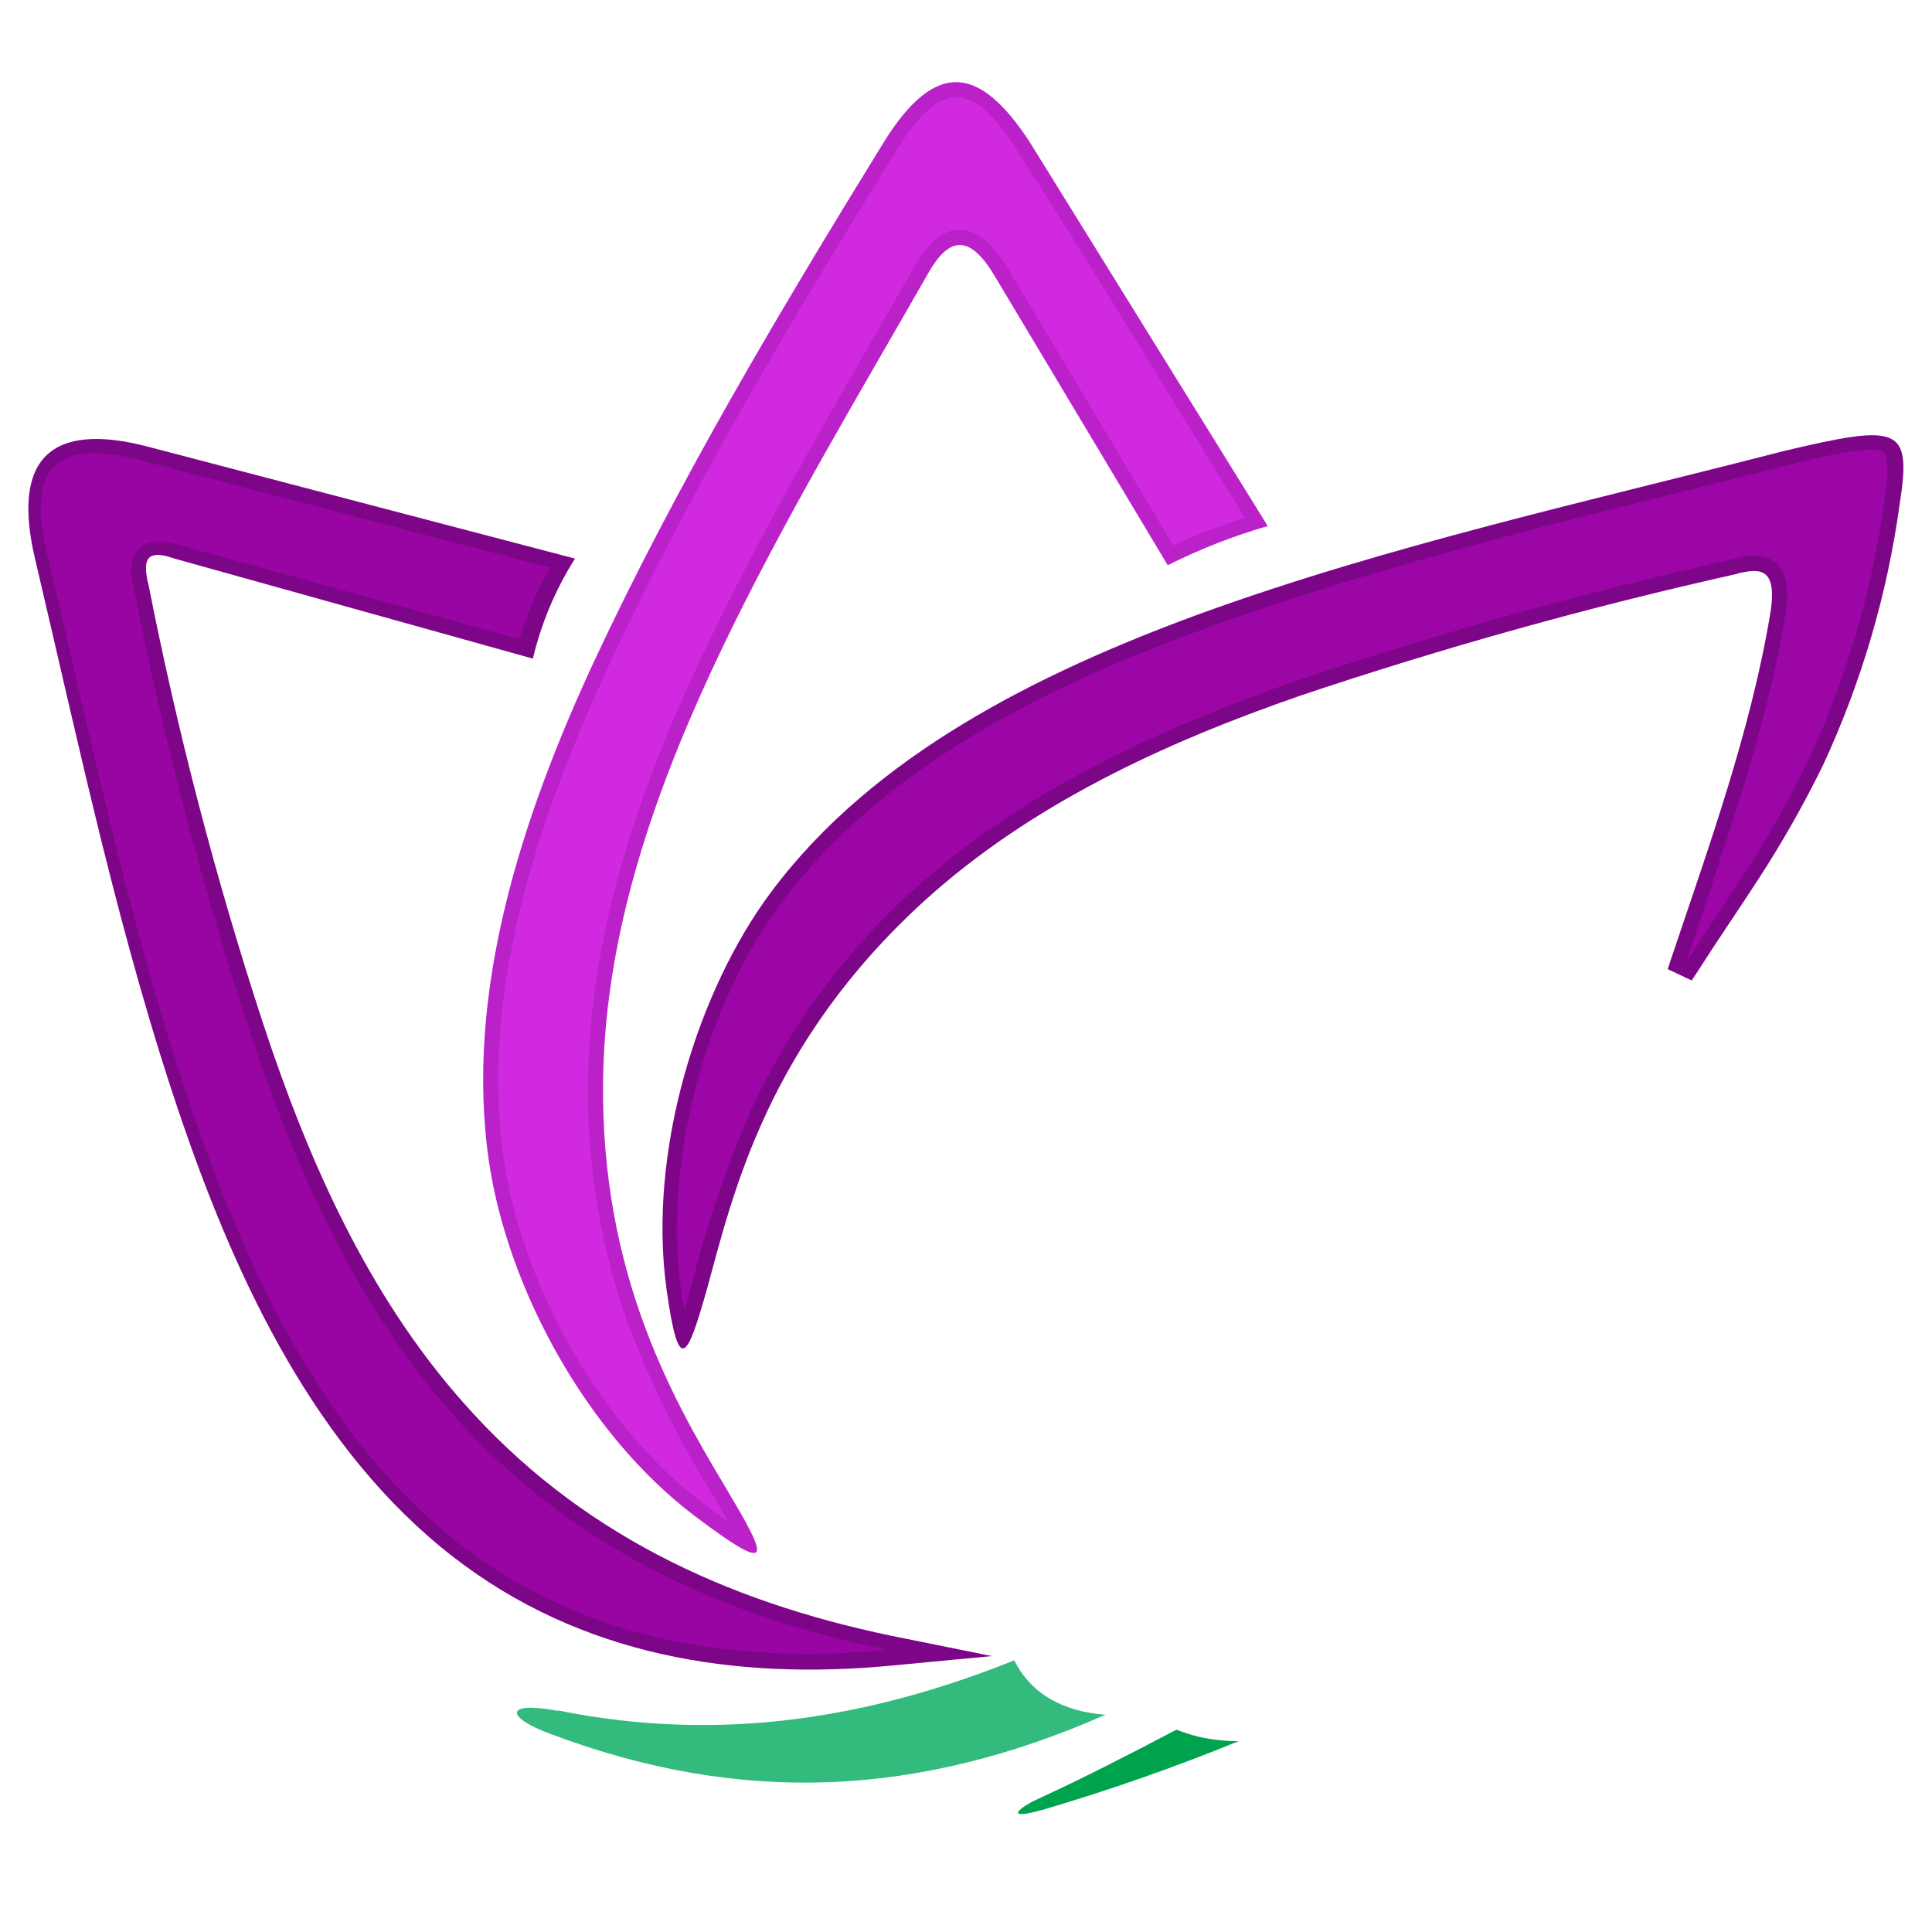
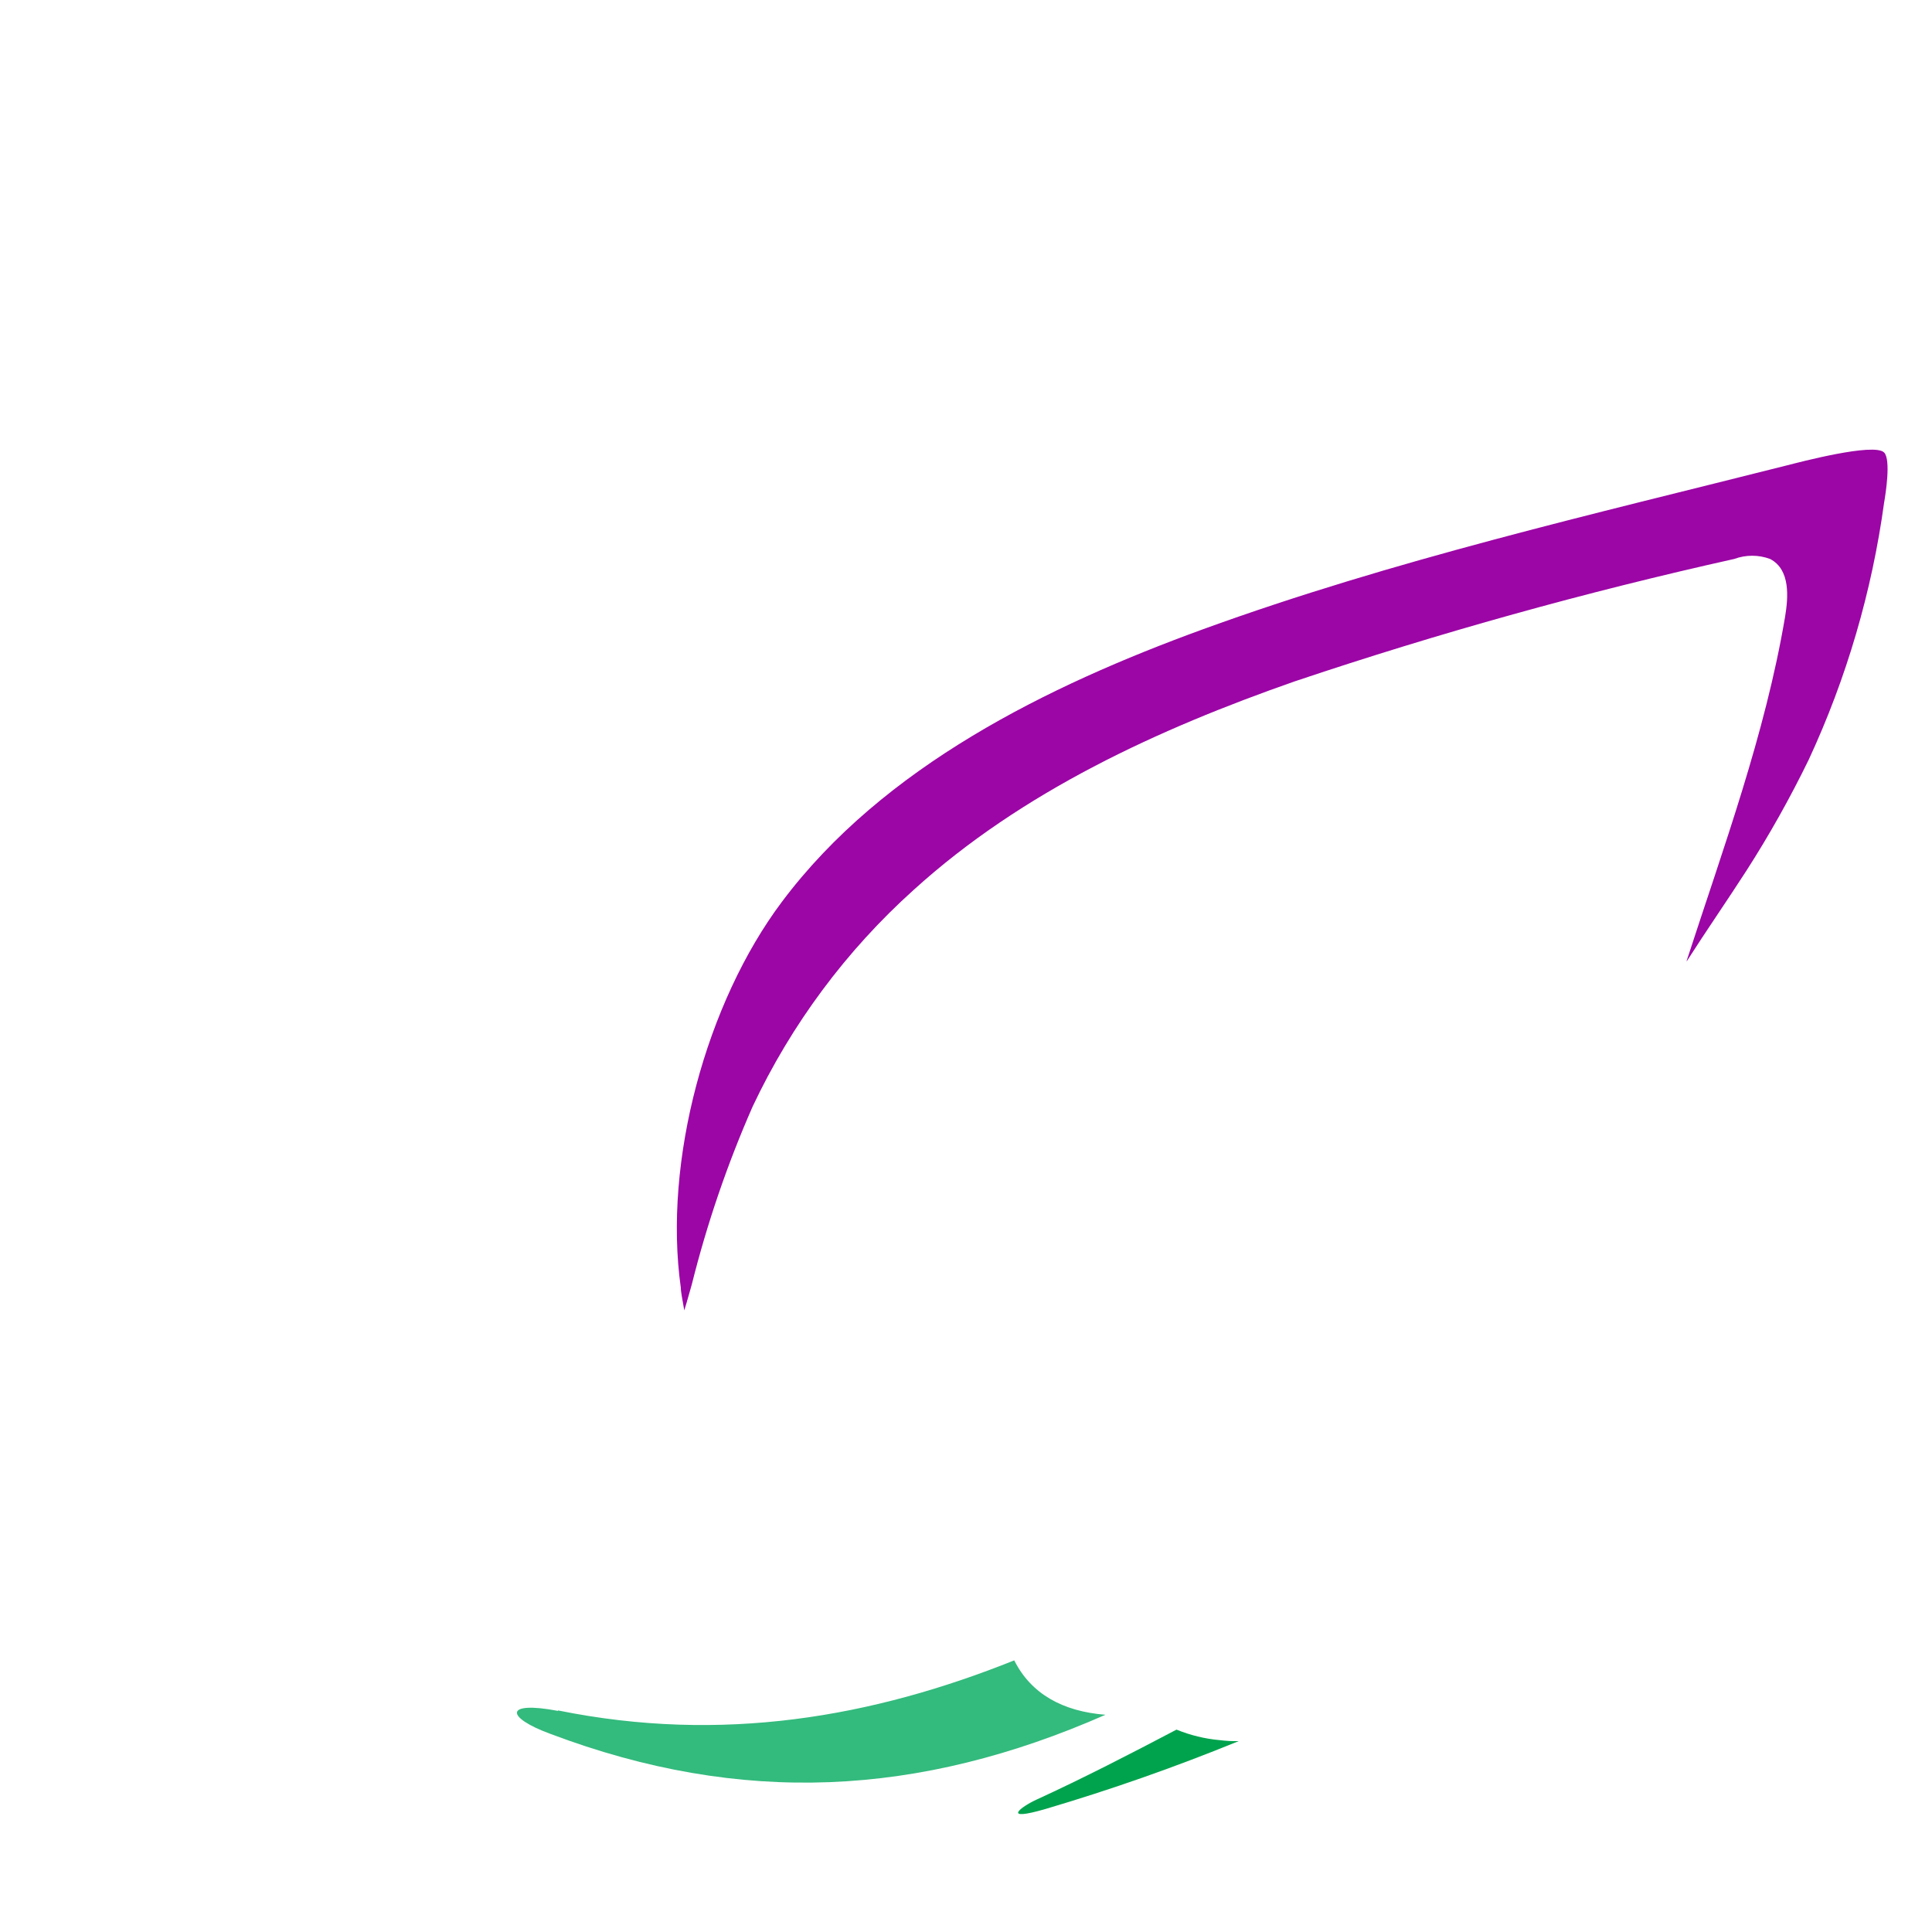
<svg xmlns="http://www.w3.org/2000/svg" width="32" height="32" viewBox="0 0 32 32" fill="none">
  <g clip-path="url(#clip0_581_37)">
    <mask id="mask0_581_37" style="mask-type:luminance" maskUnits="userSpaceOnUse" x="-3" y="-2" width="53" height="38">
      <path d="M49.205 -1.23H-3V35.23H49.205V-1.23Z" fill="white" />
    </mask>
    <g mask="url(#mask0_581_37)">
-       <path fill-rule="evenodd" clip-rule="evenodd" d="M28.779 9.503C26.329 10.05 23.909 10.725 21.529 11.525C19.291 12.301 17.071 13.321 15.303 14.928C12.704 17.301 12.143 19.77 11.712 21.342C11.386 22.491 11.245 22.82 11.041 21.361C10.72 19.058 11.568 16.389 12.767 14.782C14.463 12.5 17.22 11.144 19.838 10.18C22.979 9.036 26.321 8.302 29.555 7.468C31.464 7.017 31.666 7.062 31.464 8.354C31.258 9.852 30.828 11.311 30.191 12.682C29.875 13.326 29.521 13.951 29.13 14.553C28.804 15.058 28.462 15.552 28.139 16.058L28.02 16.24L27.622 16.052L27.691 15.845C28.302 14.025 28.995 12.114 29.318 10.18C29.459 9.351 29.111 9.426 28.765 9.501" fill="#7D0587" />
      <path fill-rule="evenodd" clip-rule="evenodd" d="M27.937 15.923C28.26 15.417 28.603 14.923 28.929 14.417C29.308 13.826 29.652 13.212 29.959 12.581C30.585 11.232 31.005 9.797 31.207 8.324C31.23 8.191 31.323 7.614 31.207 7.495C31.042 7.327 29.796 7.658 29.597 7.708C26.368 8.523 23.076 9.277 19.924 10.423C17.353 11.36 14.632 12.694 12.953 14.934C11.696 16.608 10.983 19.237 11.276 21.325C11.276 21.392 11.306 21.546 11.334 21.704C11.389 21.527 11.436 21.348 11.458 21.276C11.71 20.267 12.047 19.281 12.466 18.328C13.108 16.966 14.015 15.745 15.135 14.738C16.927 13.111 19.187 12.075 21.446 11.285C23.835 10.482 26.265 9.806 28.724 9.258C28.916 9.187 29.127 9.187 29.318 9.258C29.658 9.434 29.619 9.896 29.567 10.213C29.238 12.161 28.545 14.039 27.937 15.912V15.923Z" fill="#9C05A6" />
-       <path fill-rule="evenodd" clip-rule="evenodd" d="M15.385 4.507C14.214 6.556 12.979 8.611 11.963 10.732C10.947 12.854 10.101 15.152 9.999 17.547C9.858 20.916 11.104 23.112 12.007 24.618C12.7 25.783 12.888 26.151 11.51 25.112C9.709 23.75 8.414 21.345 8.101 19.254C7.684 16.433 8.654 13.519 9.825 10.986C11.206 8.023 12.91 5.161 14.623 2.38C15.521 0.918 16.255 1.142 17.043 2.333C18.361 4.46 19.68 6.586 20.998 8.713C20.427 8.878 19.872 9.095 19.341 9.362L16.474 4.57C16.059 3.871 15.72 3.926 15.385 4.507Z" fill="#BA21C9" />
-       <path fill-rule="evenodd" clip-rule="evenodd" d="M19.435 9.034C19.82 8.855 20.215 8.702 20.62 8.575C19.358 6.537 18.134 4.487 16.83 2.468C16.09 1.308 15.562 1.33 14.836 2.51C13.11 5.297 11.422 8.119 10.052 11.091C8.908 13.577 7.939 16.447 8.348 19.218C8.657 21.311 9.961 23.637 11.662 24.91C11.729 24.96 11.9 25.09 12.074 25.214C11.961 25.018 11.842 24.819 11.798 24.745C11.229 23.835 10.755 22.869 10.381 21.864C9.894 20.475 9.68 19.006 9.751 17.536C9.853 15.113 10.701 12.787 11.74 10.63C12.778 8.473 13.985 6.44 15.168 4.38C15.645 3.551 16.225 3.661 16.689 4.438L19.435 9.034Z" fill="#D129E0" />
-       <path fill-rule="evenodd" clip-rule="evenodd" d="M2.453 9.65C2.937 12.119 3.573 14.556 4.356 16.947C5.097 19.196 6.08 21.433 7.671 23.228C9.563 25.377 11.996 26.518 14.77 27.095L16.427 27.43L14.77 27.587C12.159 27.836 9.616 27.424 7.505 25.786C5.251 24.038 3.942 21.259 3.033 18.624C1.986 15.586 1.318 12.384 0.581 9.258C0.188 7.6 0.837 6.976 2.453 7.399L9.524 9.252C9.201 9.762 8.965 10.322 8.826 10.909L2.89 9.252C2.379 9.07 2.384 9.324 2.448 9.65" fill="#7D0587" />
-       <path fill-rule="evenodd" clip-rule="evenodd" d="M8.605 10.586C8.725 10.172 8.895 9.774 9.11 9.401L2.351 7.631C0.904 7.252 0.442 7.749 0.785 9.191C1.525 12.318 2.18 15.489 3.229 18.53C4.122 21.118 5.409 23.861 7.621 25.579C9.676 27.173 12.168 27.57 14.706 27.327C11.88 26.753 9.397 25.584 7.469 23.391C5.867 21.571 4.87 19.306 4.122 17.038C3.333 14.638 2.695 12.19 2.21 9.71C2.176 9.614 2.164 9.512 2.173 9.41C2.183 9.309 2.214 9.21 2.266 9.122C2.437 8.912 2.735 8.959 2.962 9.025L8.605 10.586Z" fill="#9905A3" />
      <path fill-rule="evenodd" clip-rule="evenodd" d="M19.487 28.648C18.72 29.051 17.949 29.449 17.167 29.808C16.919 29.921 16.562 30.183 17.325 29.96C18.407 29.64 19.473 29.265 20.518 28.838C20.412 28.841 20.305 28.835 20.2 28.822C19.955 28.8 19.715 28.741 19.487 28.648Z" fill="#00A34D" />
      <path fill-rule="evenodd" clip-rule="evenodd" d="M9.242 28.33C11.963 28.882 14.452 28.441 16.799 27.501C17.076 28.054 17.6 28.347 18.31 28.402C15.22 29.761 12.283 29.913 9.118 28.719C8.364 28.443 8.35 28.167 9.242 28.338" fill="#33BA7D" />
    </g>
  </g>
  <defs>
    <clipPath id="clip0_581_37">
      <rect width="32" height="32" fill="white" />
    </clipPath>
  </defs>
</svg>